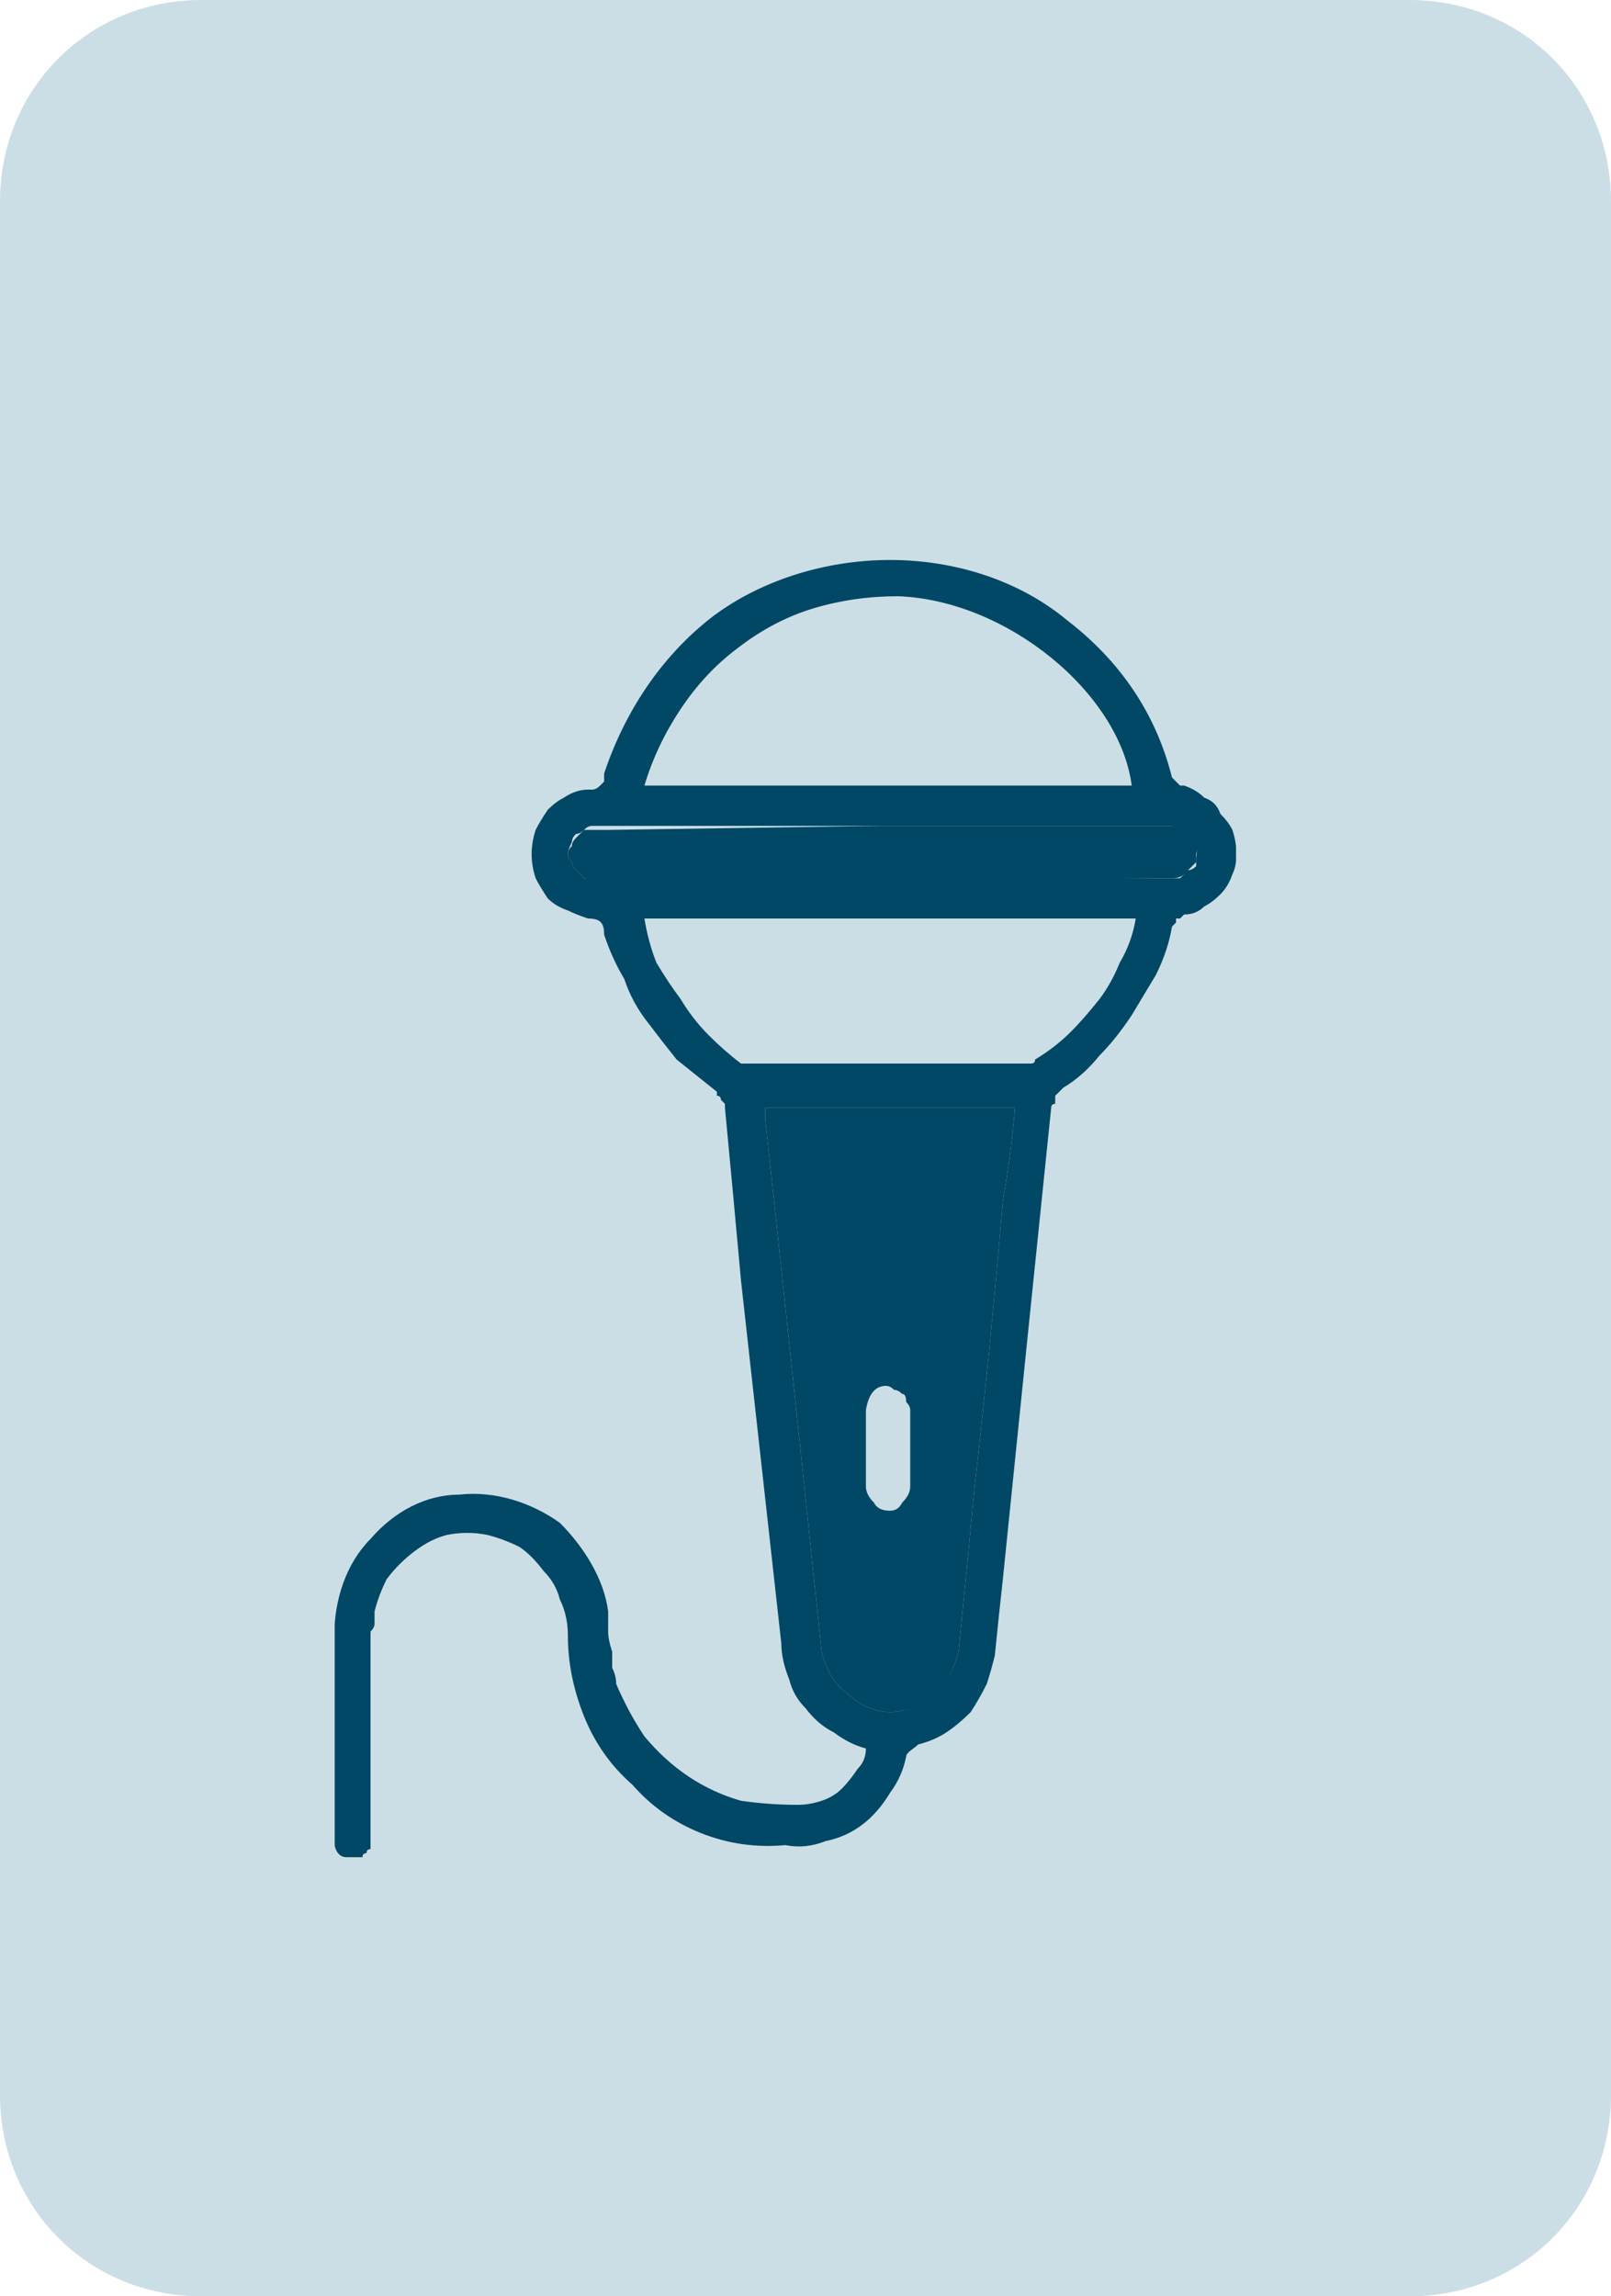
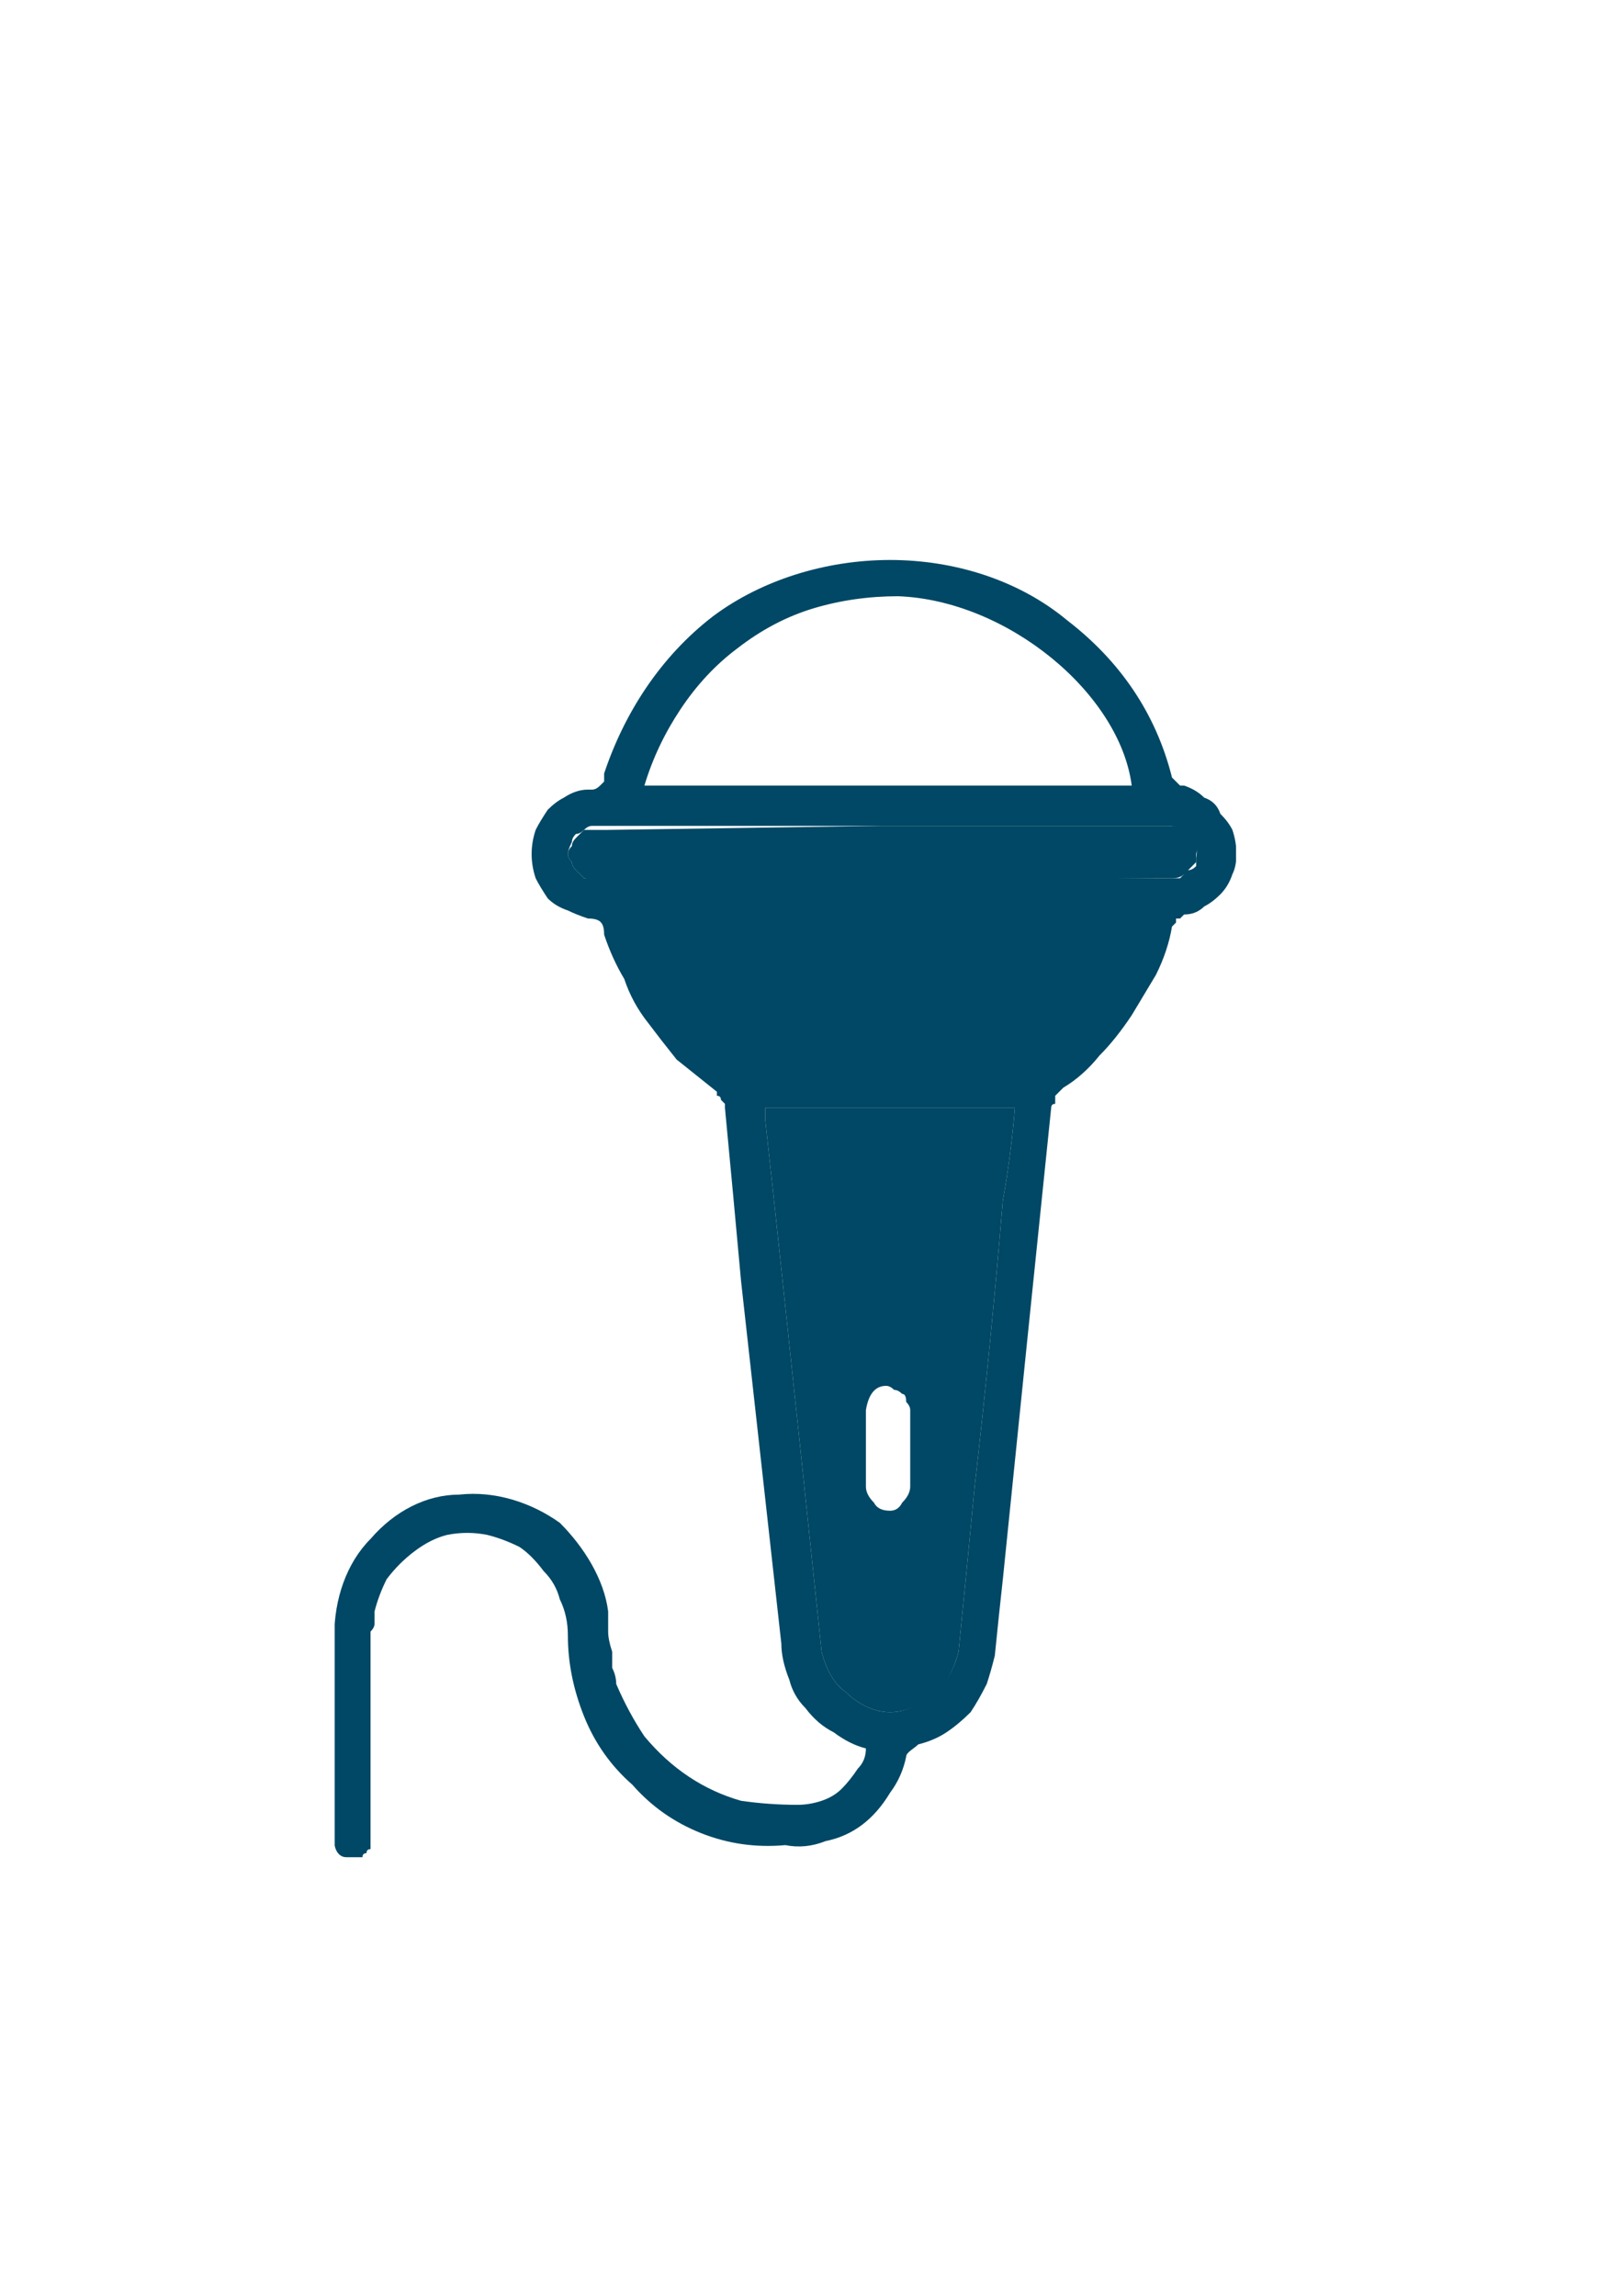
<svg xmlns="http://www.w3.org/2000/svg" version="1.2" viewBox="0 0 40 57" width="40" height="57">
  <defs>
    <clipPath clipPathUnits="userSpaceOnUse" id="cp1">
      <path d="m8.31 13.87h22.38v32.26h-22.38z" />
    </clipPath>
  </defs>
  <style>.a{opacity:.2;fill:#005c81}.b{fill:#004865}</style>
-   <path class="a" d="m0 5c0-2.8 2.2-5 5-5h30c2.8 0 5 2.2 5 5v47c0 2.8-2.2 5-5 5h-30c-2.8 0-5-2.2-5-5z" />
  <g clip-path="url(#cp1)">
-     <path fill-rule="evenodd" class="b" d="m21.5 43.4q-0.4-0.1-0.8-0.4-0.4-0.2-0.7-0.6-0.3-0.3-0.4-0.7-0.2-0.5-0.2-0.9-0.5-4.5-1-9-0.2-2.2-0.4-4.3 0-0.1 0-0.1-0.1-0.1-0.1-0.1 0-0.1-0.1-0.1 0-0.1 0-0.1-0.5-0.4-1-0.8-0.4-0.5-0.7-0.9-0.4-0.5-0.6-1.1-0.3-0.5-0.5-1.1c0-0.3-0.1-0.4-0.4-0.4q-0.3-0.1-0.5-0.2-0.3-0.1-0.5-0.3-0.2-0.3-0.3-0.5-0.1-0.3-0.1-0.6 0-0.3 0.1-0.6 0.1-0.2 0.3-0.5 0.2-0.2 0.4-0.3 0.3-0.2 0.6-0.2 0.1 0 0.1 0 0.1 0 0.2-0.1 0 0 0.1-0.1 0-0.1 0-0.2c0.5-1.5 1.4-2.9 2.7-3.9 1.2-0.9 2.8-1.4 4.4-1.4 1.6 0 3.2 0.5 4.4 1.5 1.3 1 2.2 2.3 2.6 3.9q0 0 0.1 0.1 0 0 0 0 0.1 0.1 0.1 0.1 0.1 0 0.1 0 0.3 0.1 0.5 0.3 0.3 0.1 0.4 0.4 0.2 0.2 0.3 0.4 0.1 0.3 0.1 0.6 0 0.3-0.1 0.5-0.1 0.3-0.3 0.5-0.2 0.2-0.4 0.3-0.2 0.2-0.5 0.2 0 0-0.1 0.1 0 0-0.1 0 0 0.1 0 0.1-0.1 0.1-0.1 0.1-0.1 0.6-0.4 1.2-0.3 0.5-0.6 1-0.4 0.6-0.8 1-0.4 0.5-0.9 0.8-0.1 0.1-0.1 0.1-0.1 0.1-0.1 0.1 0 0.1 0 0.2-0.1 0-0.1 0.1-0.6 5.8-1.2 11.7-0.1 0.9-0.2 1.9-0.1 0.4-0.2 0.7-0.2 0.4-0.4 0.7-0.3 0.3-0.6 0.5-0.3 0.2-0.7 0.3c-0.1 0.1-0.3 0.2-0.3 0.3q-0.1 0.5-0.4 0.9-0.3 0.5-0.7 0.8-0.4 0.3-0.9 0.4-0.5 0.2-1 0.1-1.1 0.1-2.1-0.3-1-0.4-1.7-1.2-0.8-0.7-1.2-1.7-0.4-1-0.4-2 0-0.5-0.2-0.9-0.1-0.4-0.4-0.7-0.3-0.4-0.6-0.6-0.4-0.2-0.8-0.3-0.5-0.1-1 0-0.4 0.1-0.8 0.4-0.4 0.3-0.7 0.7-0.2 0.4-0.3 0.8 0 0.2 0 0.3 0 0.1-0.1 0.2 0 0.1 0 0.2 0 0.1 0 0.2 0 2.3 0 4.6 0 0.1 0 0.1 0 0.1 0 0.2 0 0 0 0.1-0.1 0-0.1 0.1-0.1 0-0.1 0.1-0.1 0-0.2 0 0 0-0.1 0-0.1 0-0.1 0c-0.2 0-0.3-0.2-0.3-0.4q0-2.6 0-5.1c0-0.9 0.3-1.8 0.9-2.4 0.6-0.7 1.4-1.1 2.2-1.1 0.9-0.1 1.8 0.2 2.5 0.7 0.6 0.6 1.1 1.4 1.2 2.2q0 0.3 0 0.5 0 0.2 0.1 0.5 0 0.2 0 0.4 0.1 0.2 0.1 0.4 0.3 0.7 0.7 1.3 0.5 0.6 1.1 1 0.6 0.4 1.3 0.6 0.7 0.1 1.4 0.1 0.3 0 0.6-0.1 0.3-0.1 0.5-0.3 0.2-0.2 0.4-0.5 0.2-0.2 0.2-0.5zm-2.5-15.9q0 0.1 0 0.3 0.2 1.8 0.4 3.7 0.5 4.7 1 9.5c0.1 0.4 0.3 0.8 0.6 1 0.3 0.3 0.7 0.5 1.1 0.5 0.4 0 0.8-0.2 1.1-0.5 0.3-0.2 0.5-0.6 0.6-1q0.2-2 0.4-4.1 0.4-3.5 0.7-7.1 0.2-1.1 0.3-2.3zm-3-8h12.1c-0.3-2.3-3.1-4.6-5.8-4.7q-1.1 0-2.1 0.3-1 0.3-1.9 1-0.8 0.6-1.4 1.5-0.6 0.9-0.9 1.9zm12.2 3.3h-12.2q0.1 0.6 0.3 1.1 0.3 0.5 0.6 0.9 0.3 0.5 0.7 0.9 0.4 0.4 0.8 0.7 0.1 0 0.1 0 0.1 0 0.1 0 0.1 0 0.1 0 0.1 0 0.1 0 3.3 0 6.5 0 0.1 0 0.1 0 0.1 0 0.1 0 0.1 0 0.1 0 0.1 0 0.1-0.1 0.5-0.3 0.9-0.7 0.3-0.3 0.7-0.8 0.3-0.4 0.5-0.9 0.3-0.5 0.4-1.1zm-6.3-2.3h-6.9q0 0 0 0-0.1 0-0.1 0-0.1 0-0.1 0 0 0-0.1 0-0.1 0-0.2 0.1-0.1 0.1-0.2 0.1-0.1 0.1-0.1 0.2-0.1 0.2-0.1 0.3 0 0.1 0.1 0.2 0 0.1 0.1 0.2 0.1 0.1 0.2 0.2 0.1 0 0.2 0 0 0 0.1 0 0 0 0.1 0 0 0 0.1 0 0 0 0.1 0h13.7q0 0 0 0 0.1 0 0.1 0 0.1 0 0.1 0 0.1 0 0.1 0 0.1 0 0.2 0 0.1-0.1 0.2-0.2 0.1 0 0.2-0.1 0-0.1 0-0.2c0.1-0.5-0.3-0.8-0.7-0.8q-3.6 0-7.1 0z" />
+     <path fill-rule="evenodd" class="b" d="m21.5 43.4q-0.4-0.1-0.8-0.4-0.4-0.2-0.7-0.6-0.3-0.3-0.4-0.7-0.2-0.5-0.2-0.9-0.5-4.5-1-9-0.2-2.2-0.4-4.3 0-0.1 0-0.1-0.1-0.1-0.1-0.1 0-0.1-0.1-0.1 0-0.1 0-0.1-0.5-0.4-1-0.8-0.4-0.5-0.7-0.9-0.4-0.5-0.6-1.1-0.3-0.5-0.5-1.1c0-0.3-0.1-0.4-0.4-0.4q-0.3-0.1-0.5-0.2-0.3-0.1-0.5-0.3-0.2-0.3-0.3-0.5-0.1-0.3-0.1-0.6 0-0.3 0.1-0.6 0.1-0.2 0.3-0.5 0.2-0.2 0.4-0.3 0.3-0.2 0.6-0.2 0.1 0 0.1 0 0.1 0 0.2-0.1 0 0 0.1-0.1 0-0.1 0-0.2c0.5-1.5 1.4-2.9 2.7-3.9 1.2-0.9 2.8-1.4 4.4-1.4 1.6 0 3.2 0.5 4.4 1.5 1.3 1 2.2 2.3 2.6 3.9q0 0 0.1 0.1 0 0 0 0 0.1 0.1 0.1 0.1 0.1 0 0.1 0 0.3 0.1 0.5 0.3 0.3 0.1 0.4 0.4 0.2 0.2 0.3 0.4 0.1 0.3 0.1 0.6 0 0.3-0.1 0.5-0.1 0.3-0.3 0.5-0.2 0.2-0.4 0.3-0.2 0.2-0.5 0.2 0 0-0.1 0.1 0 0-0.1 0 0 0.1 0 0.1-0.1 0.1-0.1 0.1-0.1 0.6-0.4 1.2-0.3 0.5-0.6 1-0.4 0.6-0.8 1-0.4 0.5-0.9 0.8-0.1 0.1-0.1 0.1-0.1 0.1-0.1 0.1 0 0.1 0 0.2-0.1 0-0.1 0.1-0.6 5.8-1.2 11.7-0.1 0.9-0.2 1.9-0.1 0.4-0.2 0.7-0.2 0.4-0.4 0.7-0.3 0.3-0.6 0.5-0.3 0.2-0.7 0.3c-0.1 0.1-0.3 0.2-0.3 0.3q-0.1 0.5-0.4 0.9-0.3 0.5-0.7 0.8-0.4 0.3-0.9 0.4-0.5 0.2-1 0.1-1.1 0.1-2.1-0.3-1-0.4-1.7-1.2-0.8-0.7-1.2-1.7-0.4-1-0.4-2 0-0.5-0.2-0.9-0.1-0.4-0.4-0.7-0.3-0.4-0.6-0.6-0.4-0.2-0.8-0.3-0.5-0.1-1 0-0.4 0.1-0.8 0.4-0.4 0.3-0.7 0.7-0.2 0.4-0.3 0.8 0 0.2 0 0.3 0 0.1-0.1 0.2 0 0.1 0 0.2 0 0.1 0 0.2 0 2.3 0 4.6 0 0.1 0 0.1 0 0.1 0 0.2 0 0 0 0.1-0.1 0-0.1 0.1-0.1 0-0.1 0.1-0.1 0-0.2 0 0 0-0.1 0-0.1 0-0.1 0c-0.2 0-0.3-0.2-0.3-0.4q0-2.6 0-5.1c0-0.9 0.3-1.8 0.9-2.4 0.6-0.7 1.4-1.1 2.2-1.1 0.9-0.1 1.8 0.2 2.5 0.7 0.6 0.6 1.1 1.4 1.2 2.2q0 0.3 0 0.5 0 0.2 0.1 0.5 0 0.2 0 0.4 0.1 0.2 0.1 0.4 0.3 0.7 0.7 1.3 0.5 0.6 1.1 1 0.6 0.4 1.3 0.6 0.7 0.1 1.4 0.1 0.3 0 0.6-0.1 0.3-0.1 0.5-0.3 0.2-0.2 0.4-0.5 0.2-0.2 0.2-0.5zm-2.5-15.9q0 0.1 0 0.3 0.2 1.8 0.4 3.7 0.5 4.7 1 9.5c0.1 0.4 0.3 0.8 0.6 1 0.3 0.3 0.7 0.5 1.1 0.5 0.4 0 0.8-0.2 1.1-0.5 0.3-0.2 0.5-0.6 0.6-1q0.2-2 0.4-4.1 0.4-3.5 0.7-7.1 0.2-1.1 0.3-2.3zm-3-8h12.1c-0.3-2.3-3.1-4.6-5.8-4.7q-1.1 0-2.1 0.3-1 0.3-1.9 1-0.8 0.6-1.4 1.5-0.6 0.9-0.9 1.9zm12.2 3.3h-12.2zm-6.3-2.3h-6.9q0 0 0 0-0.1 0-0.1 0-0.1 0-0.1 0 0 0-0.1 0-0.1 0-0.2 0.1-0.1 0.1-0.2 0.1-0.1 0.1-0.1 0.2-0.1 0.2-0.1 0.3 0 0.1 0.1 0.2 0 0.1 0.1 0.2 0.1 0.1 0.2 0.2 0.1 0 0.2 0 0 0 0.1 0 0 0 0.1 0 0 0 0.1 0 0 0 0.1 0h13.7q0 0 0 0 0.1 0 0.1 0 0.1 0 0.1 0 0.1 0 0.1 0 0.1 0 0.2 0 0.1-0.1 0.2-0.2 0.1 0 0.2-0.1 0-0.1 0-0.2c0.1-0.5-0.3-0.8-0.7-0.8q-3.6 0-7.1 0z" />
    <path fill-rule="evenodd" class="b" d="m19 27.5h6.2q-0.1 1.2-0.3 2.3-0.3 3.6-0.7 7.1-0.2 2.1-0.4 4.1c-0.1 0.4-0.3 0.8-0.6 1.1-0.3 0.2-0.7 0.4-1.1 0.4-0.4 0-0.8-0.2-1.1-0.5-0.3-0.2-0.5-0.6-0.6-1q-0.5-4.8-1-9.5-0.2-1.9-0.4-3.7 0-0.1 0-0.3zm2.5 8.4q0 0.5 0 1 0 0.2 0.2 0.4 0.1 0.2 0.4 0.2 0.2 0 0.3-0.2 0.2-0.2 0.2-0.4 0-1 0-1.9 0-0.1-0.1-0.2 0-0.2-0.1-0.2-0.1-0.1-0.2-0.1-0.1-0.1-0.2-0.1-0.4 0-0.5 0.6 0 0.4 0 0.9z" />
    <path class="b" d="m21.9 20.5q3.5 0 7.1 0c0.5 0 0.8 0.3 0.7 0.7q0 0.1 0 0.2-0.1 0.1-0.2 0.2 0 0.1-0.1 0.1-0.1 0.1-0.3 0.1 0 0 0 0-0.1 0-0.1 0-0.1 0-0.1 0-0.1 0-0.1 0l-13.7 0.1q-0.1 0-0.1 0-0.1 0-0.1 0-0.1 0-0.1 0-0.1 0-0.1 0-0.1-0.1-0.2-0.1-0.1-0.1-0.2-0.2-0.1-0.1-0.1-0.2-0.1-0.1-0.1-0.2 0-0.1 0.1-0.2 0-0.1 0.1-0.2 0.1-0.1 0.2-0.2 0.1 0 0.2 0 0.1 0 0.1 0 0.1 0 0.1 0 0 0 0.1 0 0 0 0.1 0c0 0 6.8-0.1 6.8-0.1z" />
  </g>
</svg>